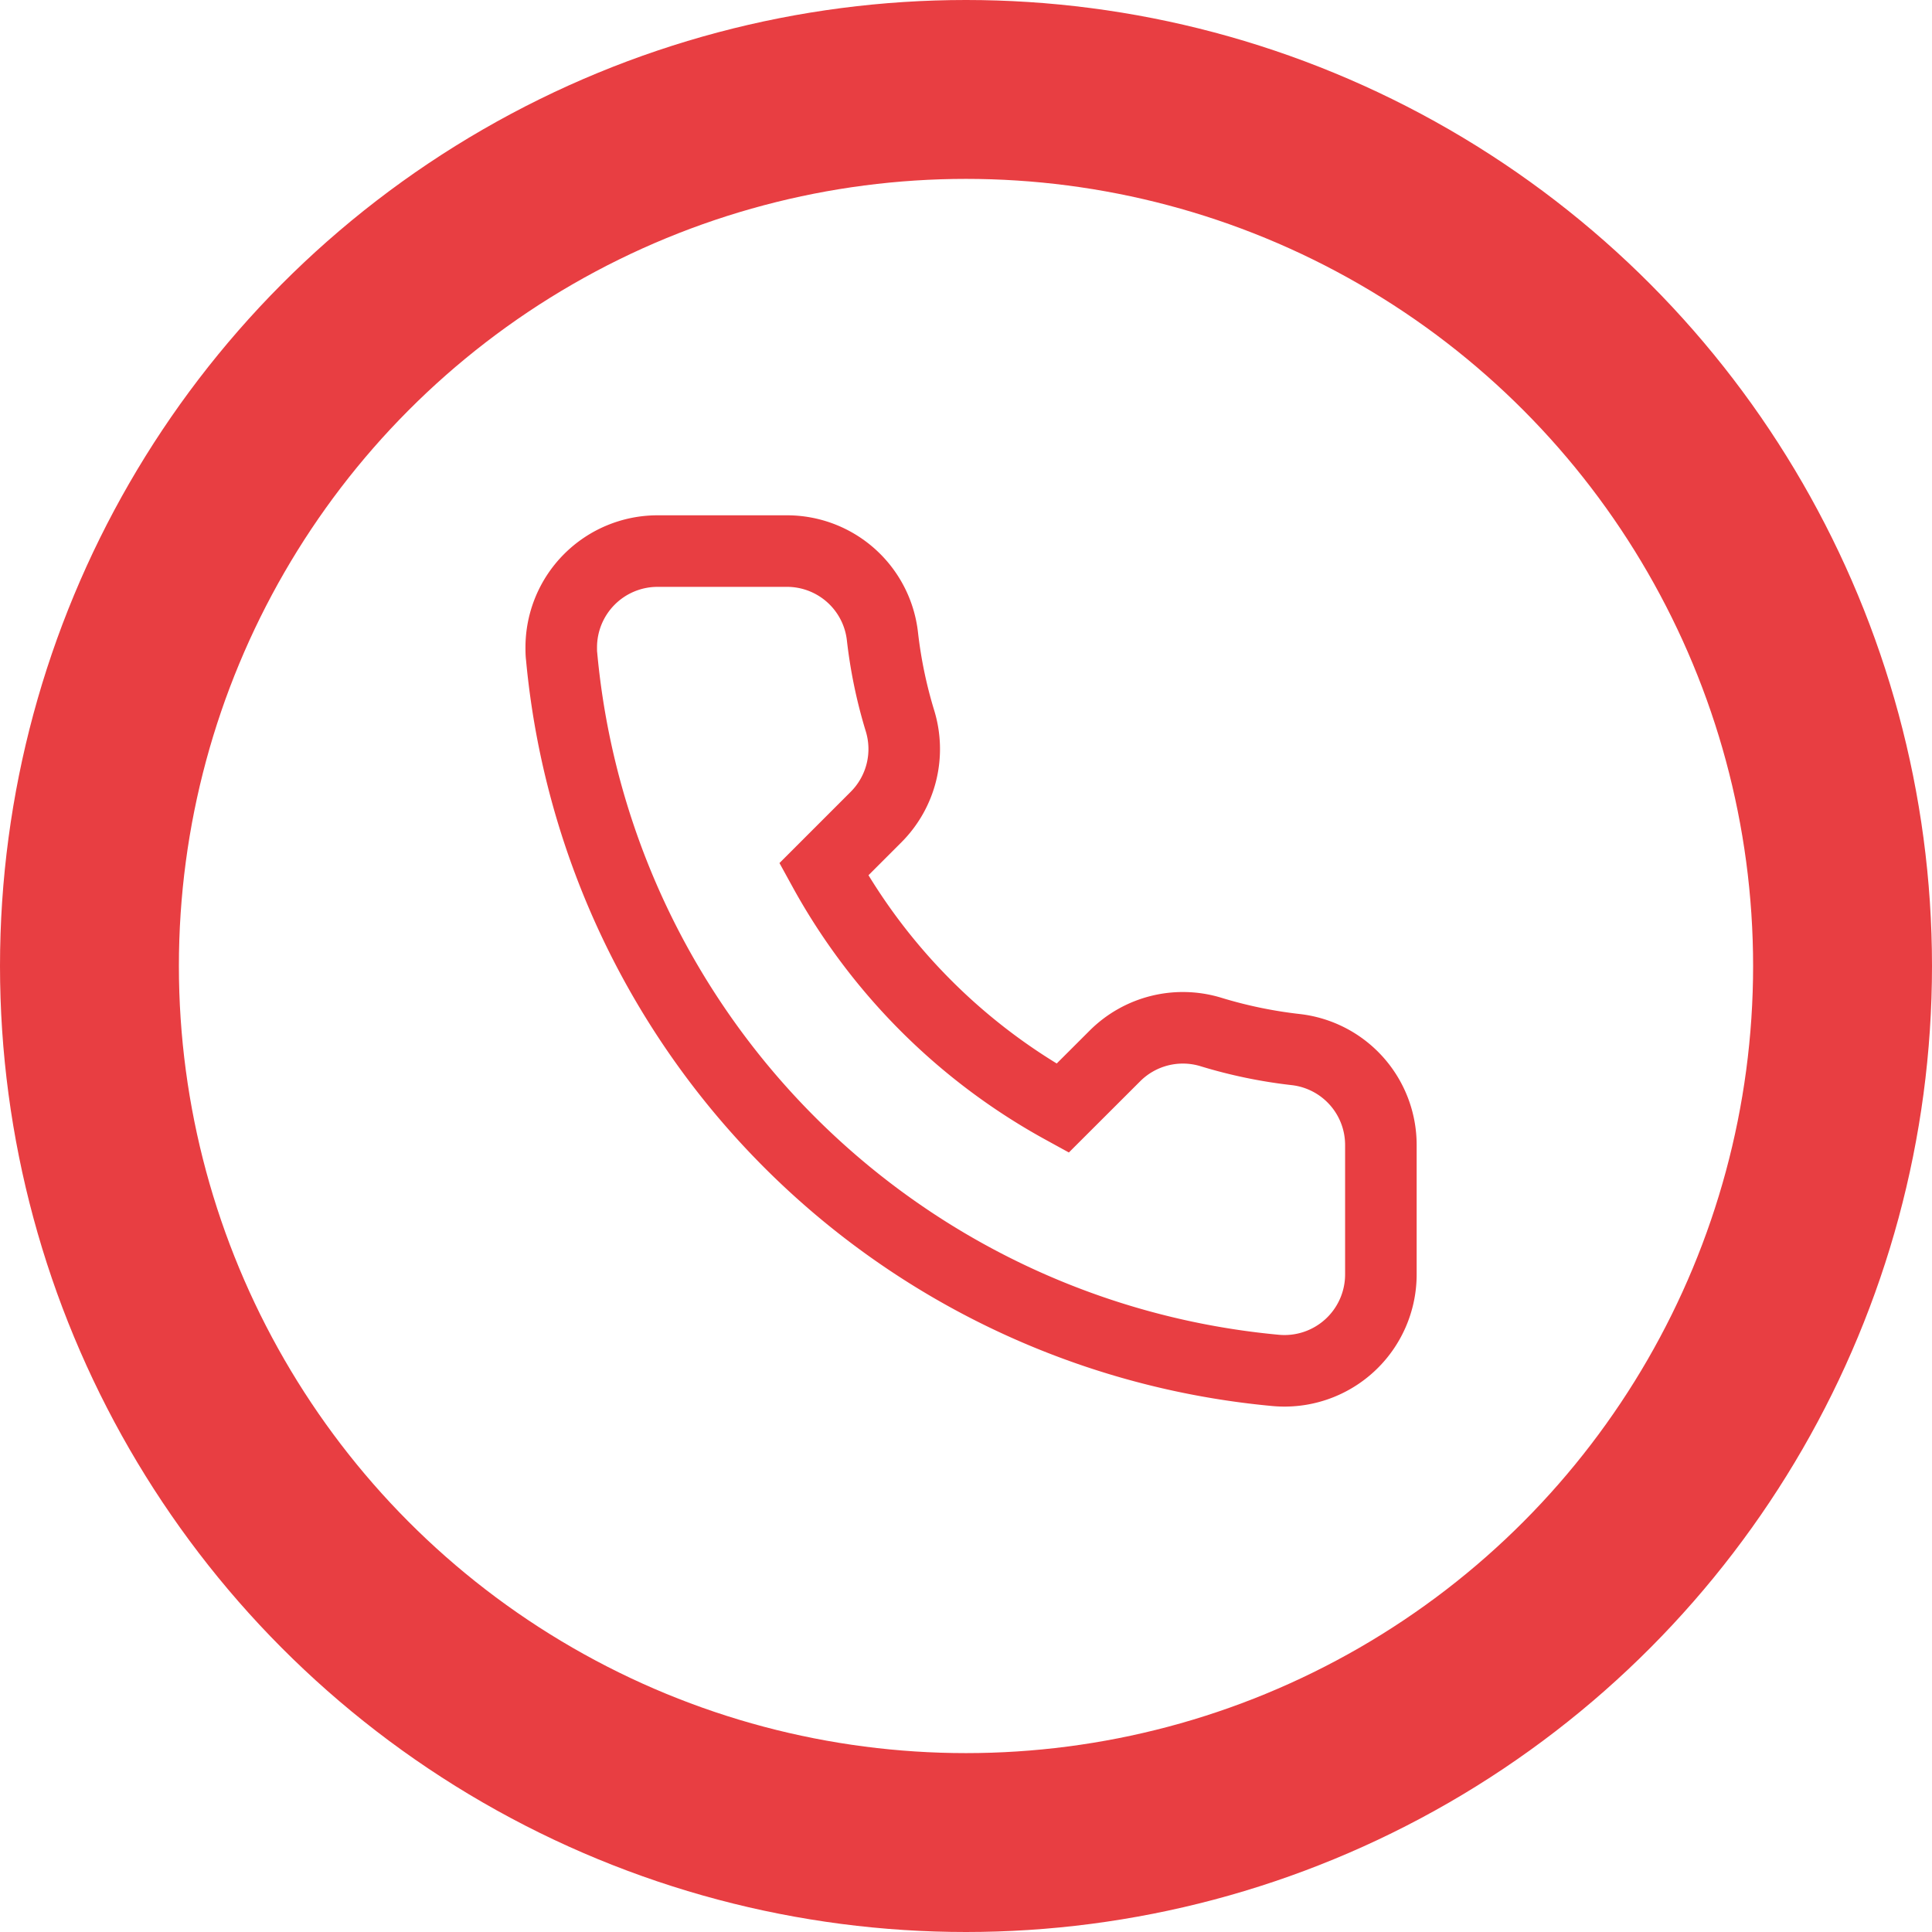
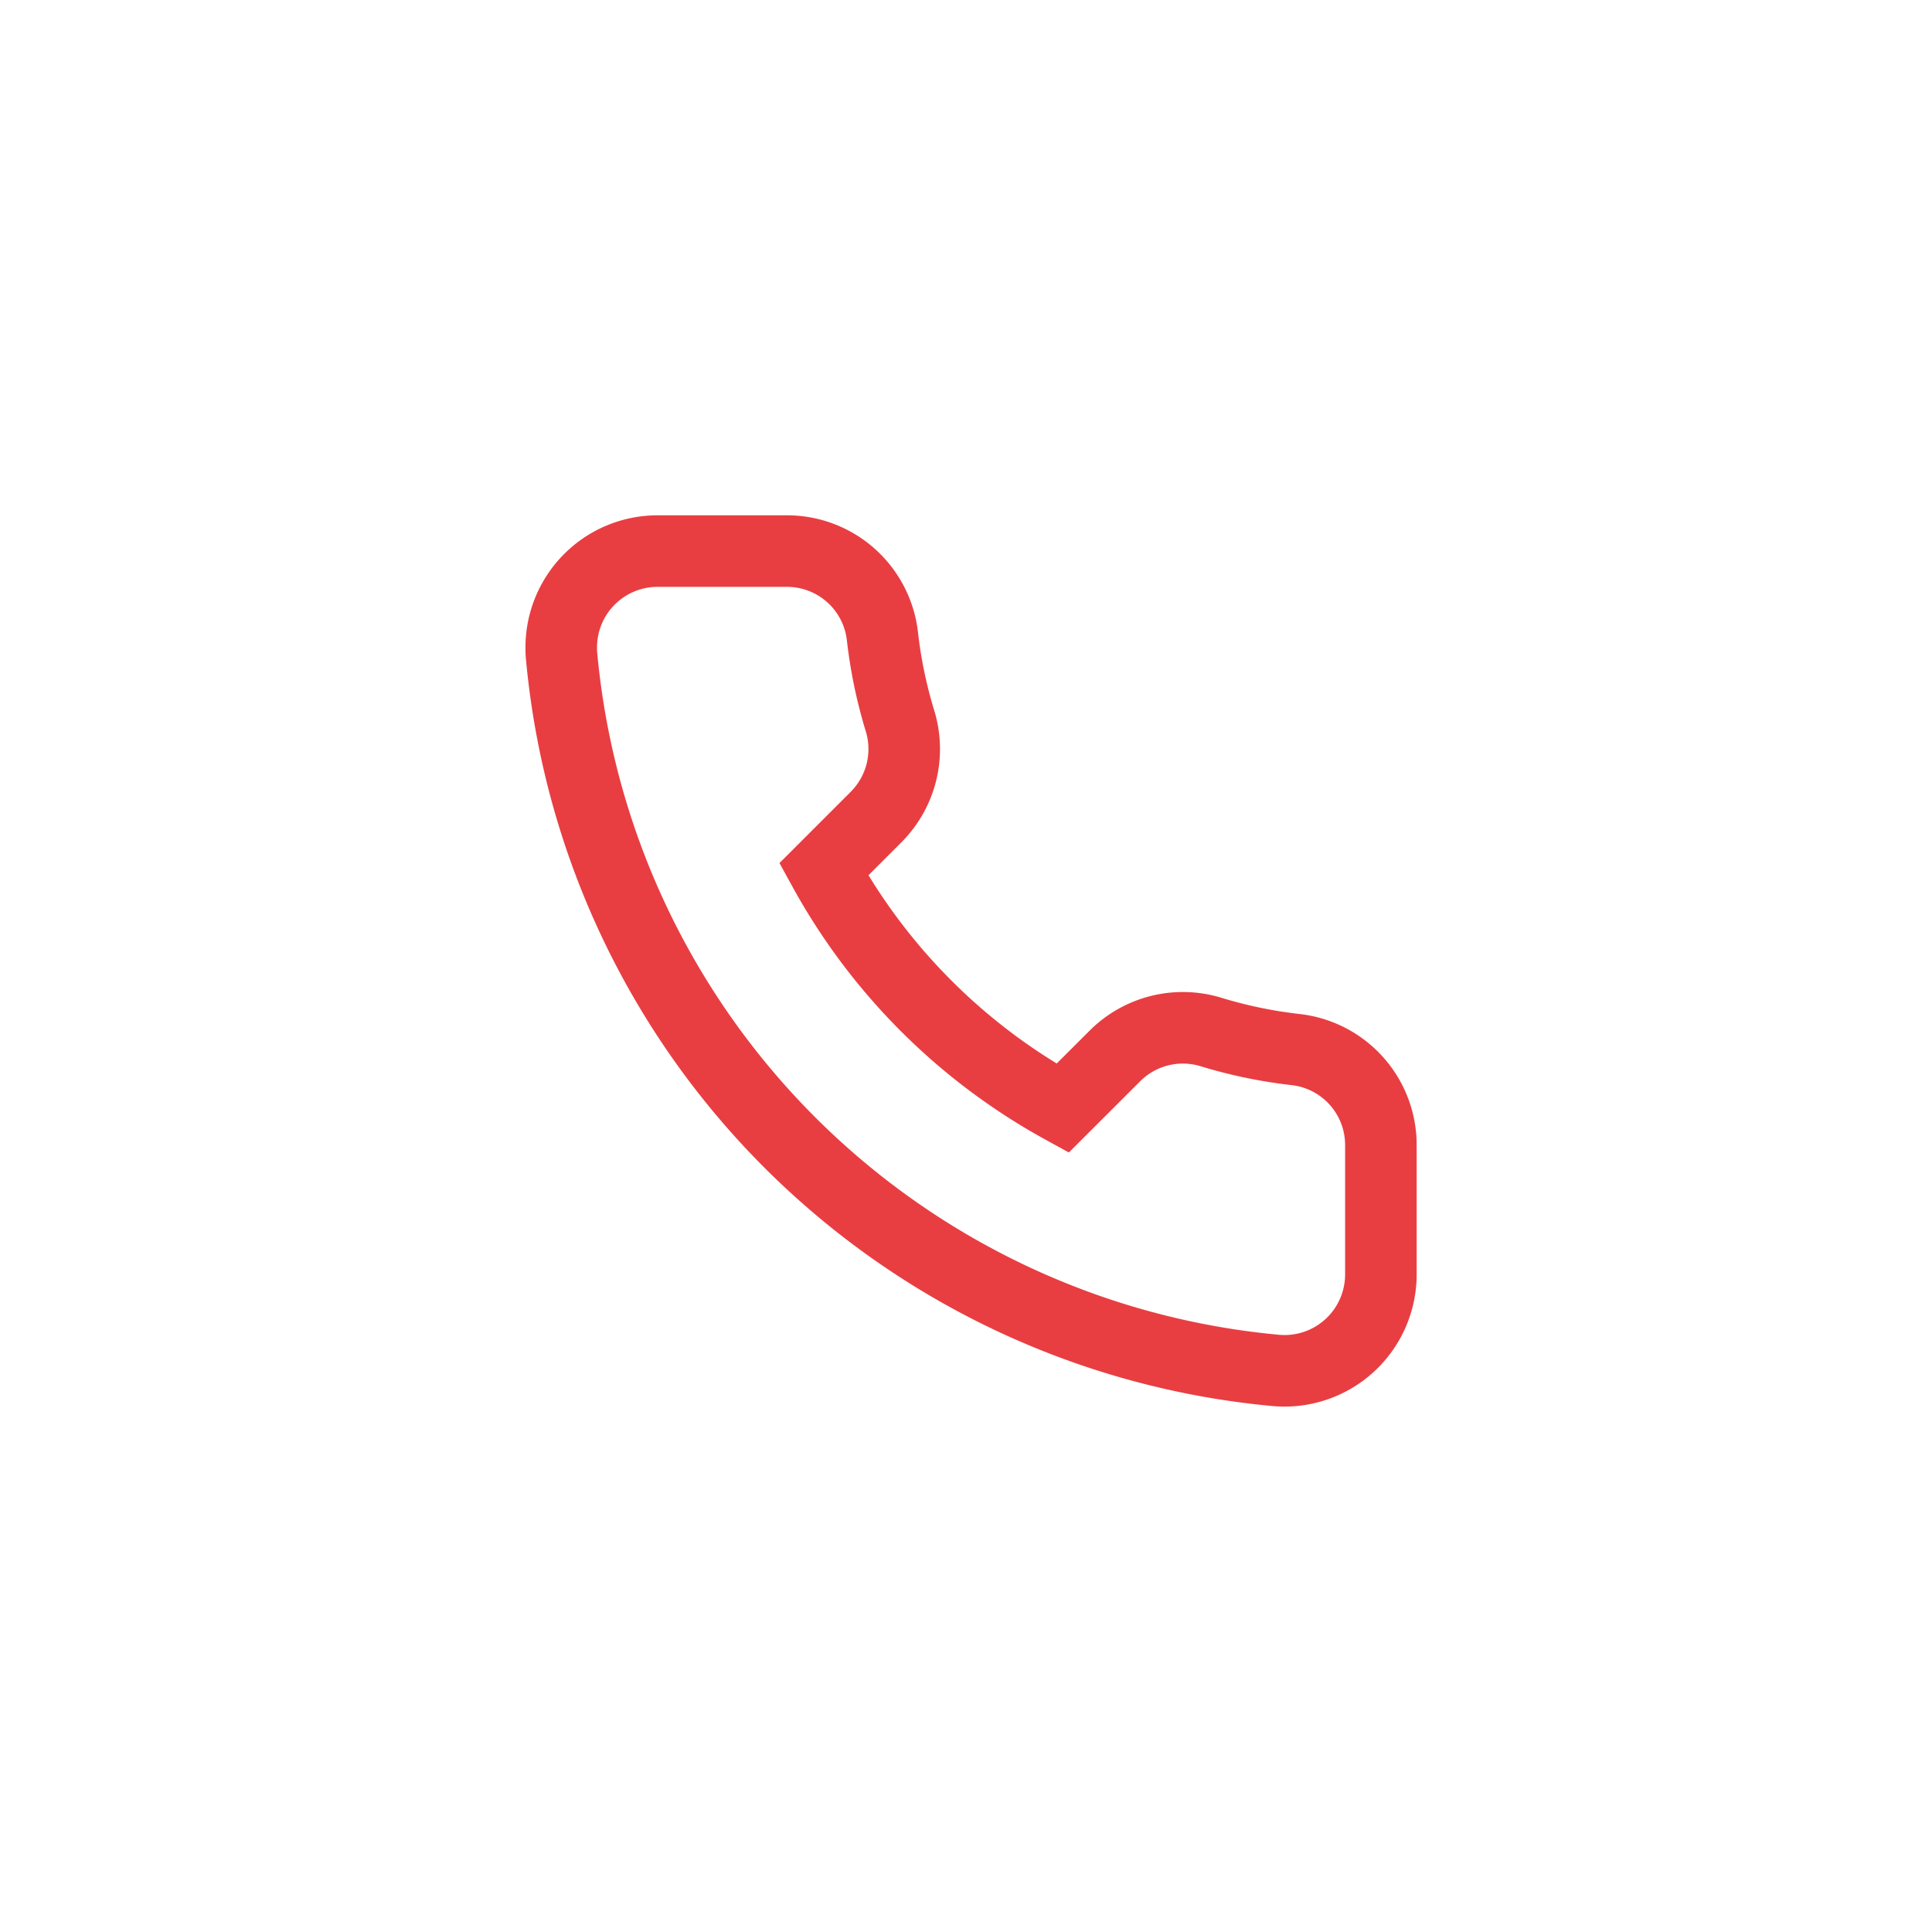
<svg xmlns="http://www.w3.org/2000/svg" width="54" height="54" viewBox="0 0 54 54">
  <g transform="translate(-1364 -151)">
    <path d="M93.717,131.642a13.162,13.162,0,0,1-2.358-.488,2.687,2.687,0,0,0-2.694.664L87.2,133.281a16.878,16.878,0,0,1-6.675-6.676l1.464-1.464a2.689,2.689,0,0,0,.665-2.694,13.119,13.119,0,0,1-.489-2.358,2.684,2.684,0,0,0-2.673-2.38H75.879a2.692,2.692,0,0,0-2.691,2.7c0,.083,0,.165.011.247a22.083,22.083,0,0,0,19.953,19.953,2.694,2.694,0,0,0,2.945-2.68v-3.613A2.684,2.684,0,0,0,93.717,131.642Z" transform="translate(1306.499 48.694)" fill="none" stroke="#e83e42" stroke-width="2" />
    <g transform="translate(1364 151)" fill="none" stroke="#e83e42" stroke-width="5">
-       <circle cx="27" cy="27" r="24.5" fill="none" />
-     </g>
+       </g>
  </g>
</svg>